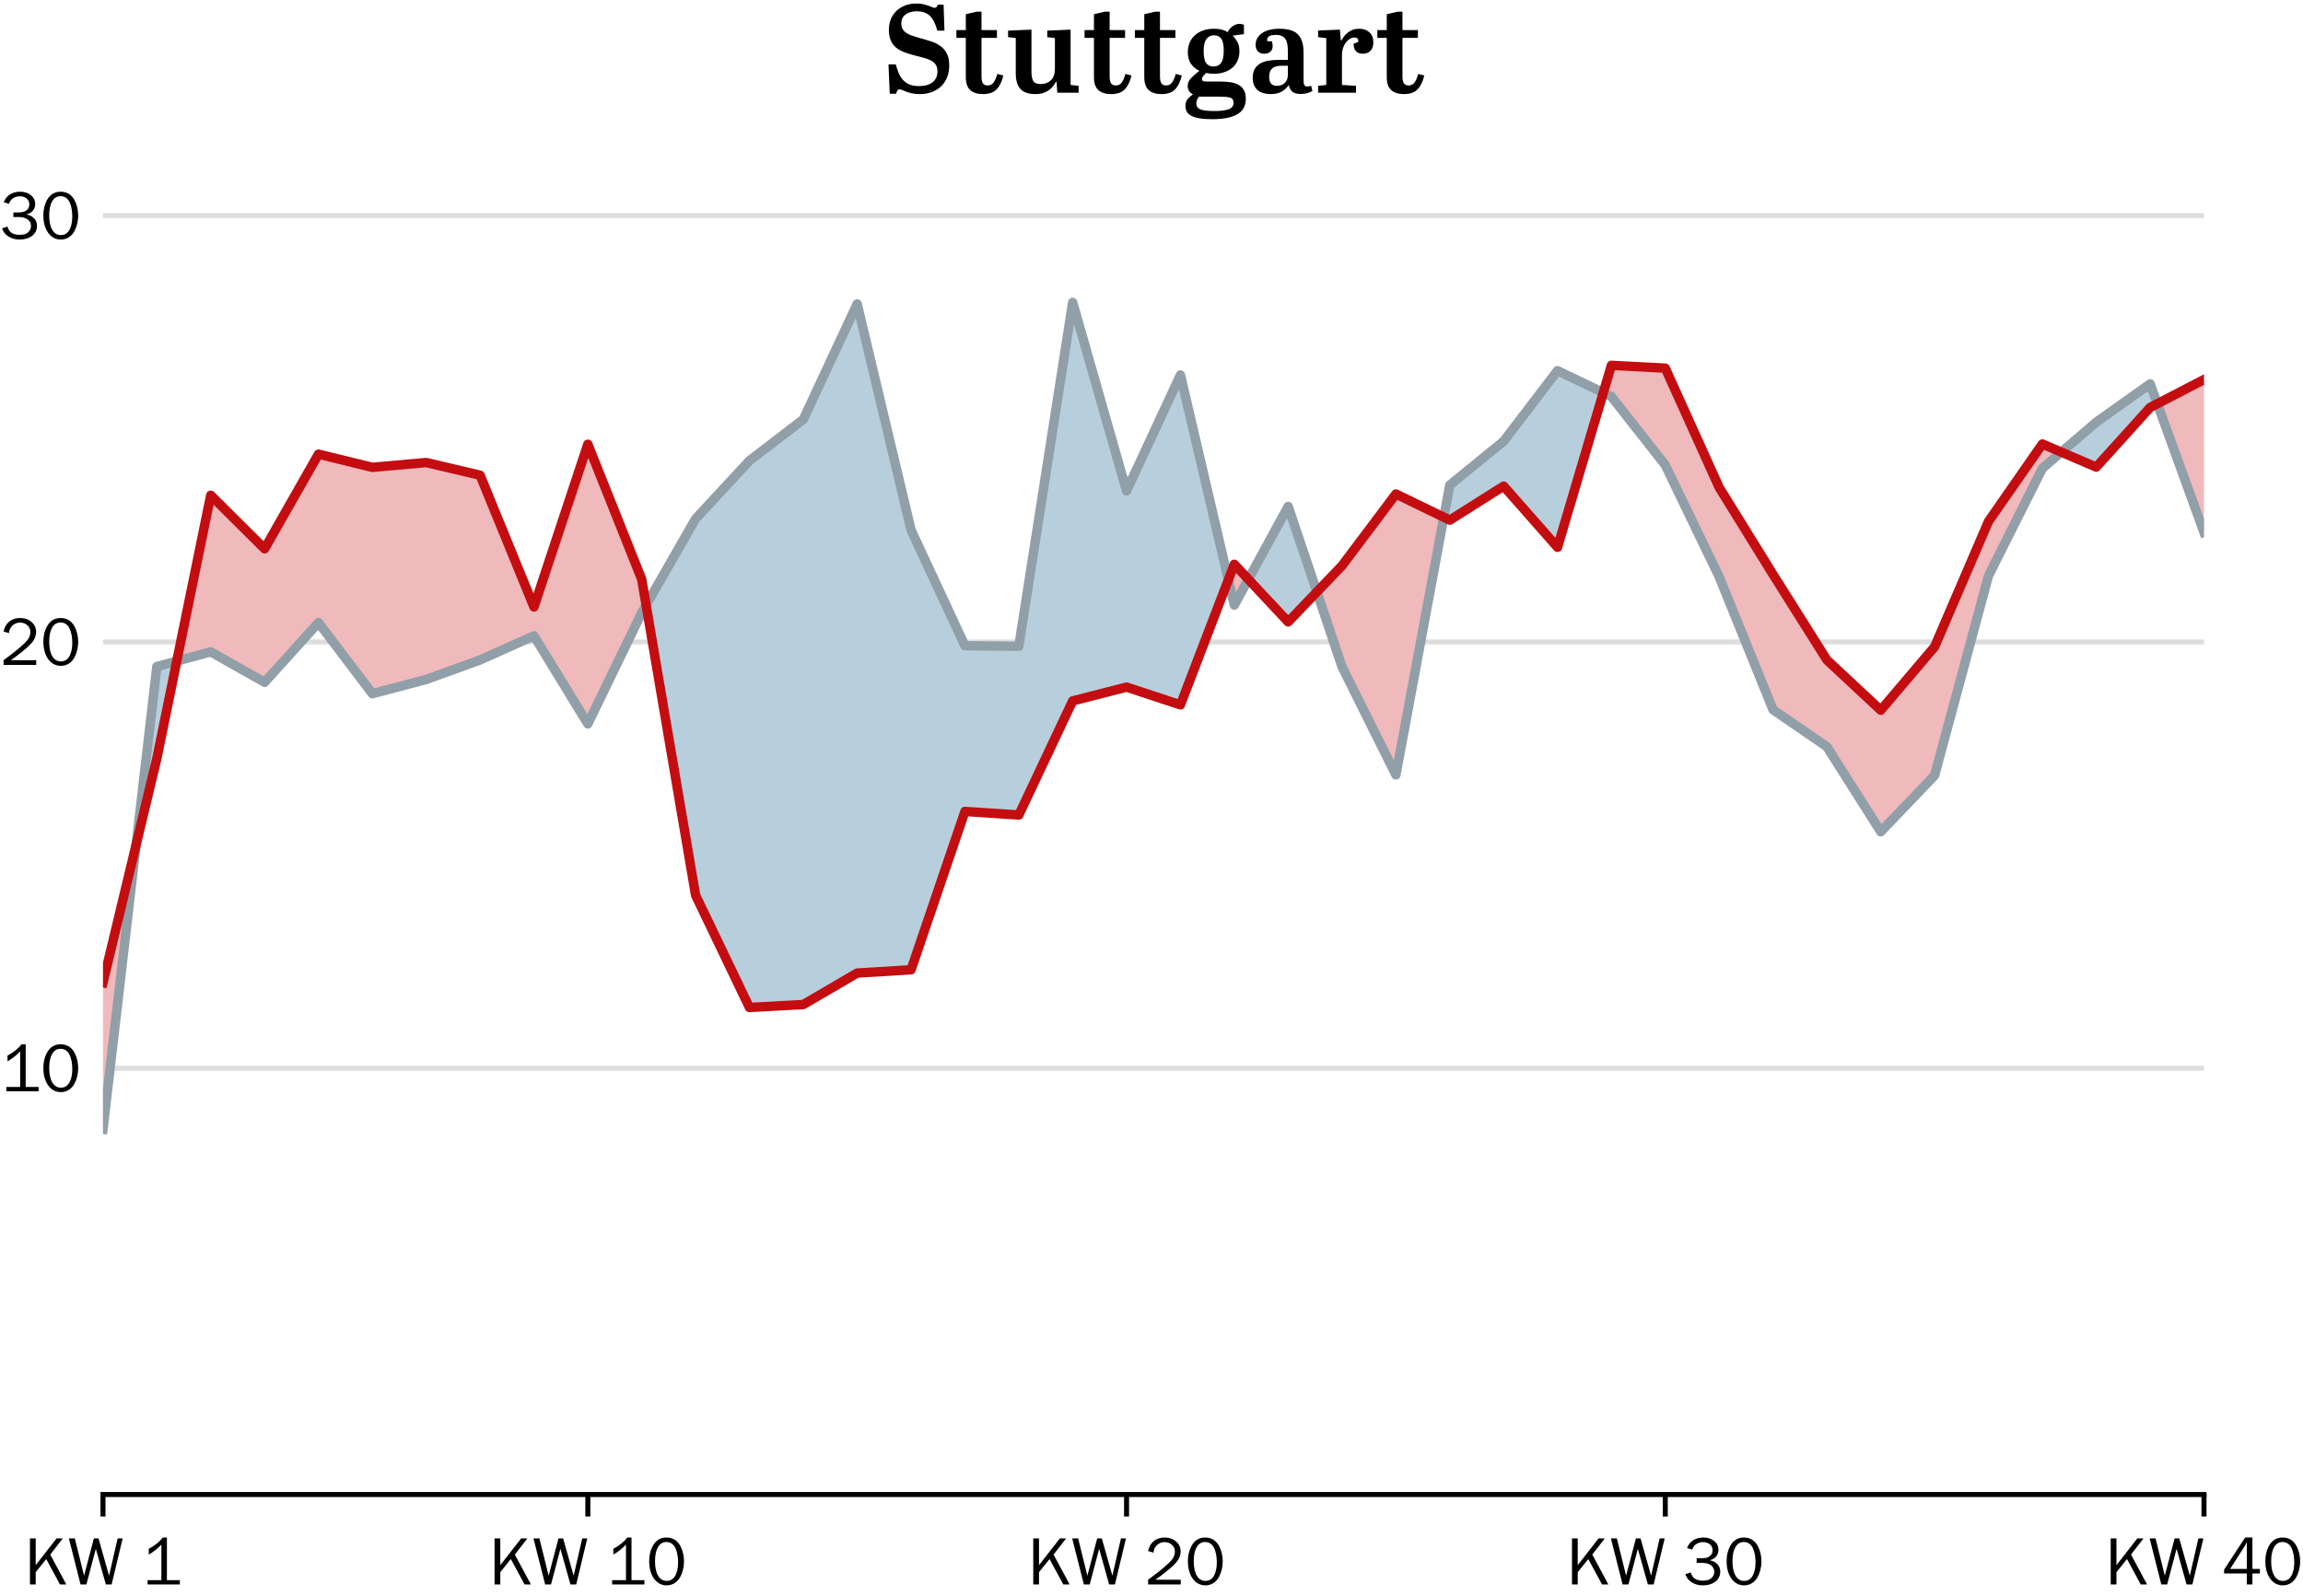
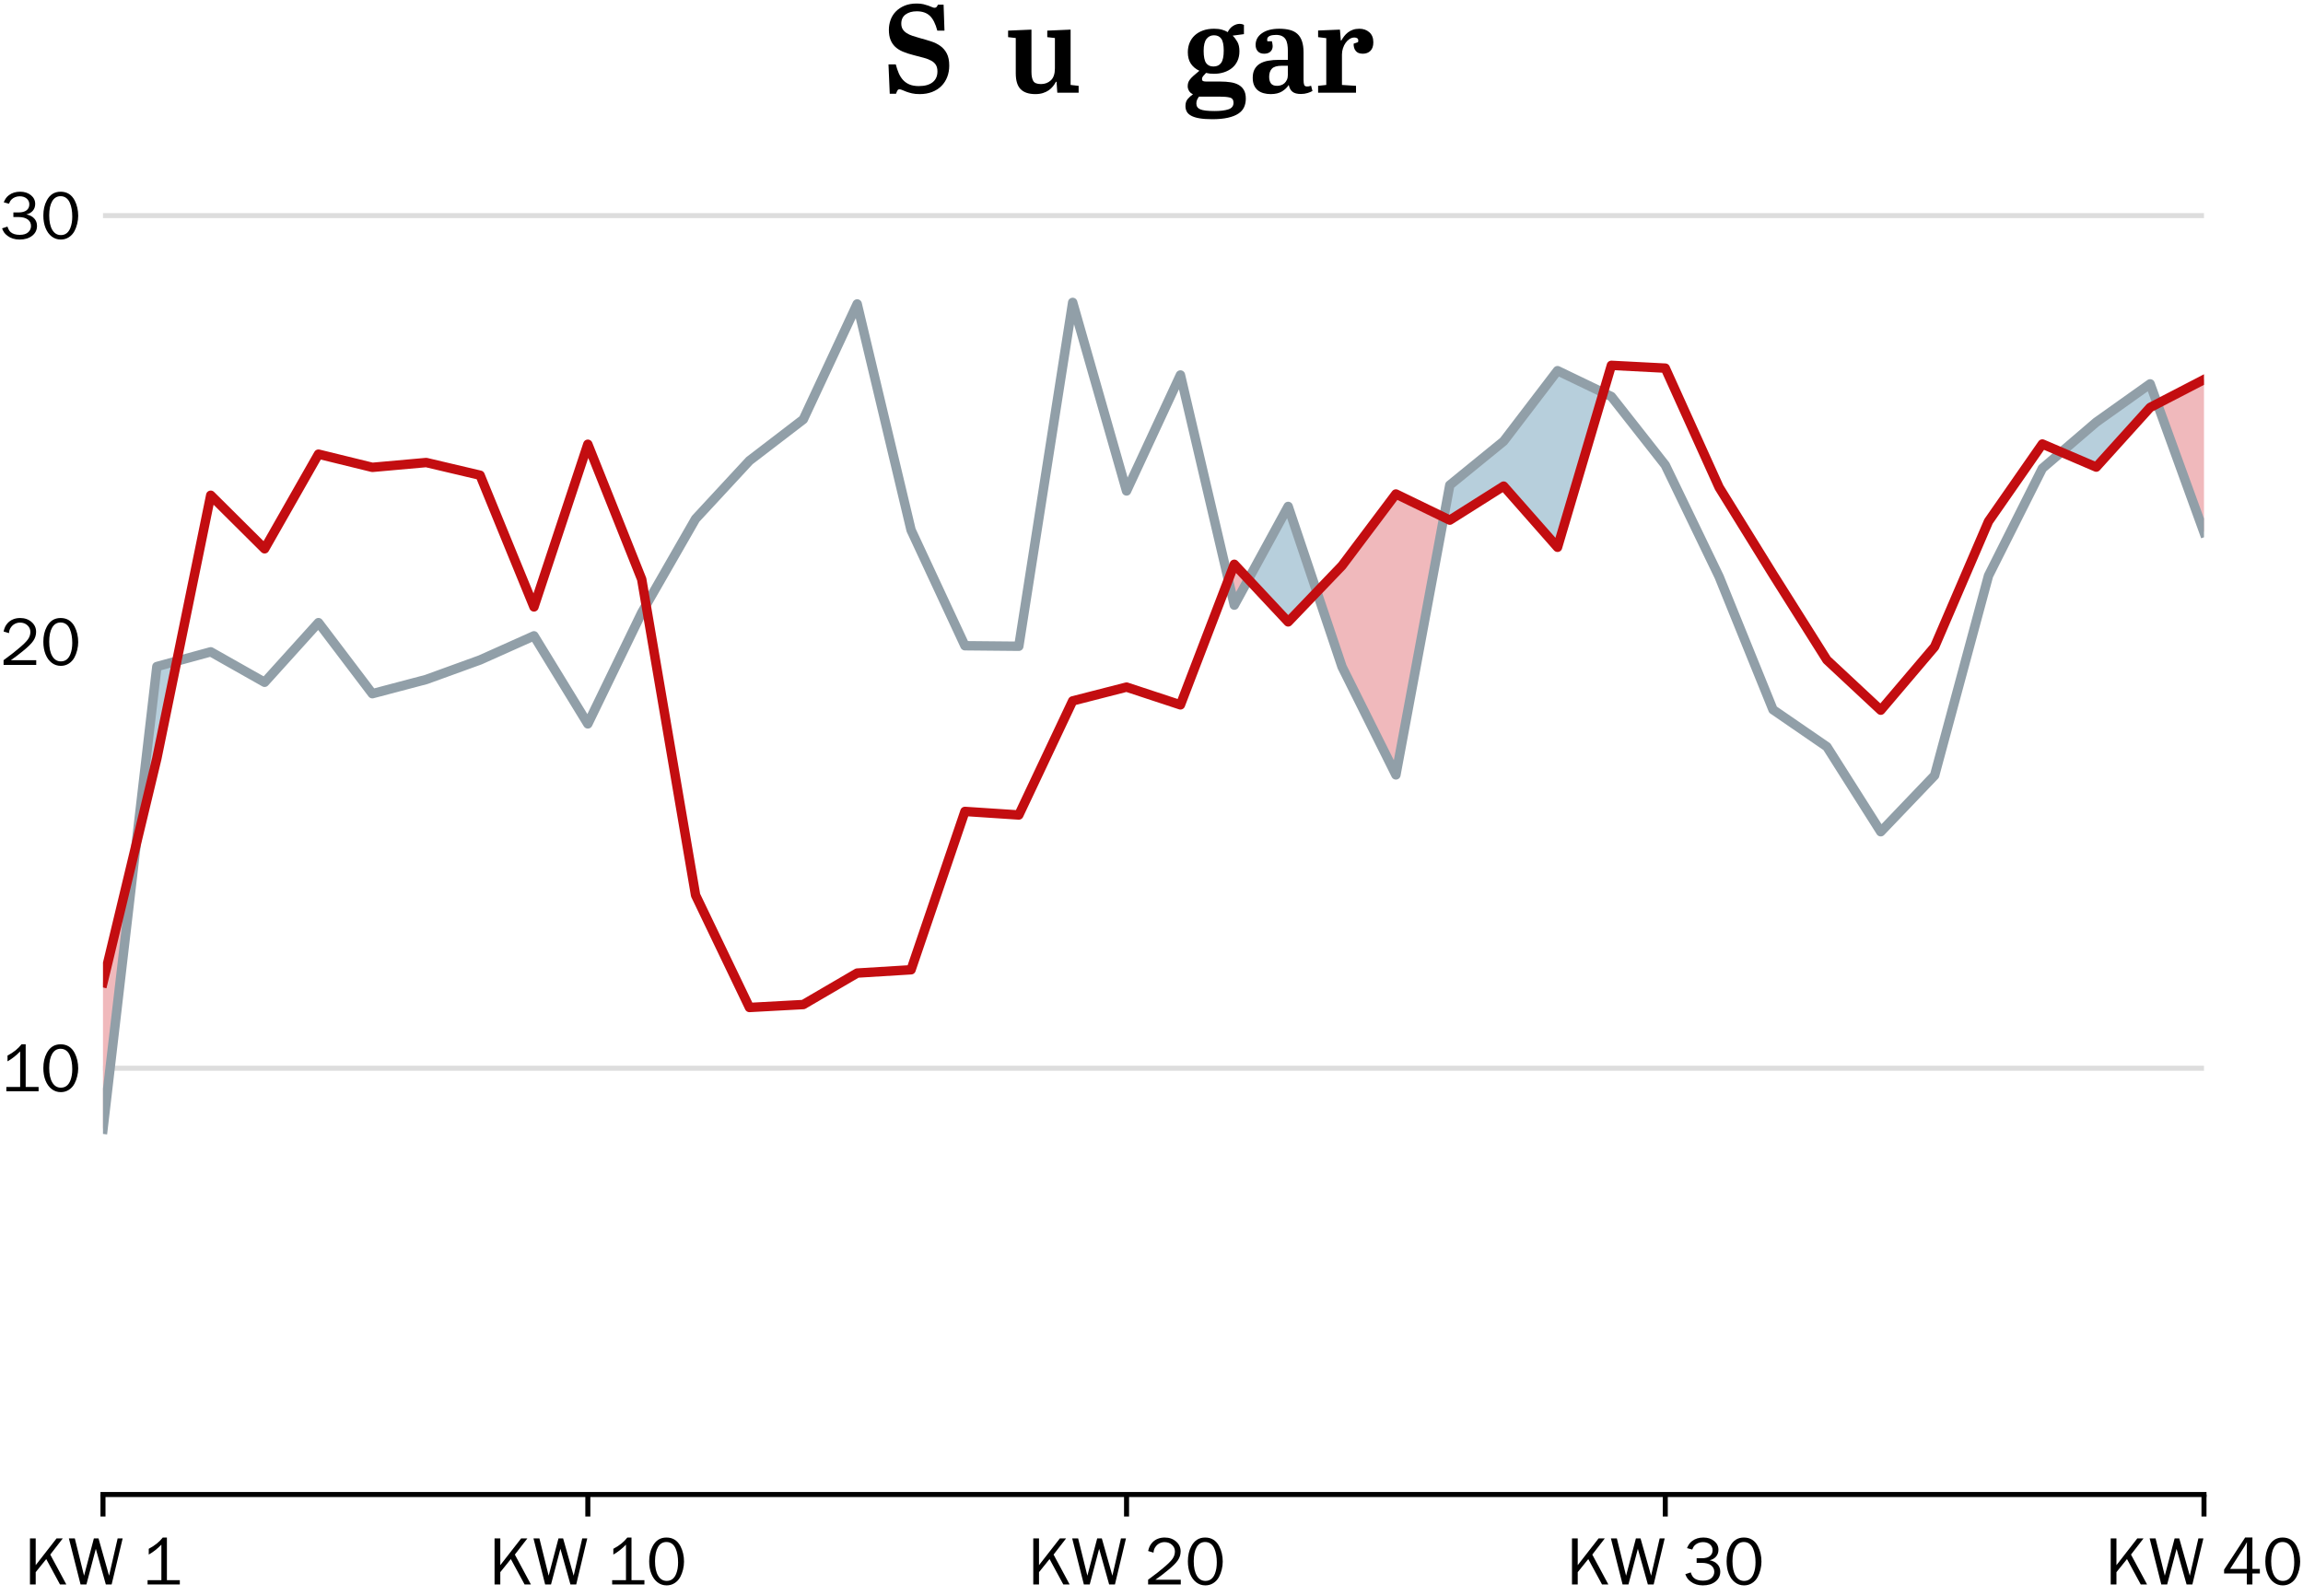
<svg xmlns="http://www.w3.org/2000/svg" xmlns:xlink="http://www.w3.org/1999/xlink" height="254.396pt" version="1.1" viewBox="0 0 366.989 254.396" width="366.989pt">
  <defs>
    <style type="text/css">
*{stroke-linecap:butt;stroke-linejoin:round;}
  </style>
  </defs>
  <g id="figure_1">
    <g id="patch_1">
      <path d="M 0 254.396  L 366.989 254.396  L 366.989 0  L 0 0  z " style="fill:#ffffff;" />
    </g>
    <g id="axes_1">
      <g id="patch_2">
        <path d="M 16.411 238.221  L 351.211 238.221  L 351.211 20.781  L 16.411 20.781  z " style="fill:#ffffff;" />
      </g>
      <g id="matplotlib.axis_1">
        <g id="xtick_1">
          <g id="line2d_1">
            <defs>
              <path d="M 0 0  L 0 3.5  " id="m2a1c9d19f6" style="stroke:#000000;stroke-width:0.8;" />
            </defs>
            <g>
              <use style="stroke:#000000;stroke-width:0.8;" x="16.411" xlink:href="#m2a1c9d19f6" y="238.221" />
            </g>
          </g>
          <g id="text_1">
            <defs>
              <path d="M 8.297 0  L 8.297 66.703  L 16.609 66.703  L 16.609 27.984  L 46.781 66.703  L 55.812 66.703  L 37.703 43.312  L 60.984 0  L 51.812 0  L 31.891 36.812  L 16.609 17.828  L 16.609 0  z " id="FranklinGothicFS-Book-75" />
              <path d="M 1.906 66.703  L 10.5 66.703  L 23.875 12.703  L 38.094 66.703  L 44.828 66.703  L 60.109 12.703  L 72.516 66.703  L 79.781 66.703  L 63.812 0  L 55.422 0  L 40.922 51.703  L 27.297 0  L 18.797 0  z " id="FranklinGothicFS-Book-87" />
              <path id="FranklinGothicFS-Book-32" />
              <path d="M 9.188 0  L 9.188 6.203  L 29.203 6.203  L 29.203 57.719  Q 20.406 48.641 10.891 43.312  L 10.891 51.703  Q 23.641 58.344 31.203 68.016  L 37.203 68.016  L 37.203 6.203  L 55.906 6.203  L 55.906 0  z " id="FranklinGothicFS-Book-49" />
            </defs>
            <g transform="translate(3.862 252.559)scale(0.11 -0.11)">
              <use xlink:href="#FranklinGothicFS-Book-75" />
              <use x="62.793" xlink:href="#FranklinGothicFS-Book-87" />
              <use x="144.482" xlink:href="#FranklinGothicFS-Book-32" />
              <use x="169.482" xlink:href="#FranklinGothicFS-Book-49" />
            </g>
          </g>
        </g>
        <g id="xtick_2">
          <g id="line2d_2">
            <g>
              <use style="stroke:#000000;stroke-width:0.8;" x="93.673" xlink:href="#m2a1c9d19f6" y="238.221" />
            </g>
          </g>
          <g id="text_2">
            <defs>
              <path d="M 4.109 33.5  Q 4.109 46.094 8.984 55.172  Q 15.625 68.016 29.109 68.016  Q 42.875 68.016 49.516 55.328  Q 54.594 45.406 54.594 33.016  Q 54.594 27.438 53.141 21.531  Q 51.703 15.625 49.219 10.984  Q 46.047 5.125 40.859 1.906  Q 35.688 -1.312 29.391 -1.312  Q 22.016 -1.312 16.25 3.078  Q 10.5 7.469 7.297 15.406  Q 4.109 23.344 4.109 33.5  z M 12.594 33.688  Q 12.594 20.266 17.062 12.719  Q 21.531 5.172 29.5 5.172  Q 39.203 5.172 43.312 15.719  Q 46 22.703 46 31.891  Q 46 43.656 42.578 51.703  Q 40.578 56.5 37.125 59.016  Q 33.688 61.531 29.109 61.531  Q 21.234 61.531 16.906 54.203  Q 12.594 46.875 12.594 33.688  z " id="FranklinGothicFS-Book-48" />
            </defs>
            <g transform="translate(77.896 252.559)scale(0.11 -0.11)">
              <use xlink:href="#FranklinGothicFS-Book-75" />
              <use x="62.793" xlink:href="#FranklinGothicFS-Book-87" />
              <use x="144.482" xlink:href="#FranklinGothicFS-Book-32" />
              <use x="169.482" xlink:href="#FranklinGothicFS-Book-49" />
              <use x="228.174" xlink:href="#FranklinGothicFS-Book-48" />
            </g>
          </g>
        </g>
        <g id="xtick_3">
          <g id="line2d_3">
            <g>
              <use style="stroke:#000000;stroke-width:0.8;" x="179.519" xlink:href="#m2a1c9d19f6" y="238.221" />
            </g>
          </g>
          <g id="text_3">
            <defs>
              <path d="M 5.172 0  L 5.172 6.891  Q 15.766 14.797 18.578 16.984  Q 21.391 19.188 27.203 24.031  Q 36.969 32.125 40.484 37.109  Q 44 42.094 44 47.797  Q 44 53.562 39.703 57.469  Q 35.406 61.375 29 61.375  Q 25.203 61.375 21.828 59.688  Q 18.453 58.016 16.219 54.984  Q 14.703 53.031 13.984 51.078  Q 13.281 49.125 12.984 46.094  L 5.172 48.484  Q 6.297 52.984 7.562 55.562  Q 8.844 58.156 11.078 60.594  Q 14.312 64.203 18.969 66.109  Q 23.641 68.016 29.109 68.016  Q 39.062 68.016 45.672 62.281  Q 52.297 56.547 52.297 47.906  Q 52.297 40.922 48.188 34.906  Q 44.094 28.906 33.297 20.219  Q 23.875 12.453 15.719 6.891  L 52.484 6.891  L 52.484 0  z " id="FranklinGothicFS-Book-50" />
            </defs>
            <g transform="translate(163.742 252.559)scale(0.11 -0.11)">
              <use xlink:href="#FranklinGothicFS-Book-75" />
              <use x="62.793" xlink:href="#FranklinGothicFS-Book-87" />
              <use x="144.482" xlink:href="#FranklinGothicFS-Book-32" />
              <use x="169.482" xlink:href="#FranklinGothicFS-Book-50" />
              <use x="228.174" xlink:href="#FranklinGothicFS-Book-48" />
            </g>
          </g>
        </g>
        <g id="xtick_4">
          <g id="line2d_4">
            <g>
              <use style="stroke:#000000;stroke-width:0.8;" x="265.365" xlink:href="#m2a1c9d19f6" y="238.221" />
            </g>
          </g>
          <g id="text_4">
            <defs>
              <path d="M 2.984 14.891  L 10.797 17.484  Q 11.859 14.406 12.891 12.625  Q 13.922 10.844 15.484 9.422  Q 20.016 5.516 28.609 5.516  Q 36.969 5.516 41.109 9.516  Q 44.922 13.188 44.922 18.312  Q 44.922 24.359 40.156 27.828  Q 35.406 31.297 27 31.297  L 19.391 31.297  L 19.391 37.984  L 27 37.984  Q 34.422 37.984 38.453 41.062  Q 42.484 44.141 42.484 49.703  Q 42.484 54.891 38.625 58.125  Q 34.766 61.375 28.609 61.375  Q 25.141 61.375 21.984 60.156  Q 18.844 58.938 16.703 56.781  Q 14.5 54.594 12.984 50.594  L 5.422 52.688  Q 7.078 56.547 8.688 58.766  Q 10.297 60.984 12.891 62.984  Q 19.531 68.016 29.203 68.016  Q 38.625 68.016 44.797 62.984  Q 50.984 57.953 50.984 50.297  Q 50.984 44.531 47.578 40.5  Q 44.188 36.469 38.188 35.109  Q 45.406 33.734 49.5 29.344  Q 53.609 24.953 53.609 18.5  Q 53.609 9.672 46.594 4.172  Q 39.594 -1.312 28.328 -1.312  Q 17.969 -1.312 10.688 4.203  Q 7.766 6.453 6.125 8.719  Q 4.5 10.984 2.984 14.891  z " id="FranklinGothicFS-Book-51" />
            </defs>
            <g transform="translate(249.588 252.559)scale(0.11 -0.11)">
              <use xlink:href="#FranklinGothicFS-Book-75" />
              <use x="62.793" xlink:href="#FranklinGothicFS-Book-87" />
              <use x="144.482" xlink:href="#FranklinGothicFS-Book-32" />
              <use x="169.482" xlink:href="#FranklinGothicFS-Book-51" />
              <use x="228.174" xlink:href="#FranklinGothicFS-Book-48" />
            </g>
          </g>
        </g>
        <g id="xtick_5">
          <g id="line2d_5">
            <g>
              <use style="stroke:#000000;stroke-width:0.8;" x="351.211" xlink:href="#m2a1c9d19f6" y="238.221" />
            </g>
          </g>
          <g id="text_5">
            <defs>
              <path d="M 3.078 15.922  L 3.078 21.484  L 33.594 68.109  L 44.094 68.109  L 44.094 22.516  L 54.891 22.516  L 54.891 15.922  L 44.094 15.922  L 44.094 0  L 35.984 0  L 35.984 15.922  z M 11.812 22.516  L 35.984 22.516  L 35.984 54  Q 35.984 58.062 36.188 61.375  Q 33.062 55.719 32.625 55.078  z " id="FranklinGothicFS-Book-52" />
            </defs>
            <g transform="translate(335.434 252.559)scale(0.11 -0.11)">
              <use xlink:href="#FranklinGothicFS-Book-75" />
              <use x="62.793" xlink:href="#FranklinGothicFS-Book-87" />
              <use x="144.482" xlink:href="#FranklinGothicFS-Book-32" />
              <use x="169.482" xlink:href="#FranklinGothicFS-Book-52" />
              <use x="228.174" xlink:href="#FranklinGothicFS-Book-48" />
            </g>
          </g>
        </g>
      </g>
      <g id="matplotlib.axis_2">
        <g id="ytick_1">
          <g id="line2d_6">
            <path clip-path="url(#pcf4bad2d05)" d="M 16.411 170.271  L 351.211 170.271  " style="fill:none;stroke:#dddddd;stroke-linecap:square;stroke-width:0.8;" />
          </g>
          <g id="line2d_7" />
          <g id="text_6">
            <g transform="translate(0 173.94)scale(0.11 -0.11)">
              <use xlink:href="#FranklinGothicFS-Book-49" />
              <use x="58.691" xlink:href="#FranklinGothicFS-Book-48" />
            </g>
          </g>
        </g>
        <g id="ytick_2">
          <g id="line2d_8">
-             <path clip-path="url(#pcf4bad2d05)" d="M 16.411 102.321  L 351.211 102.321  " style="fill:none;stroke:#dddddd;stroke-linecap:square;stroke-width:0.8;" />
-           </g>
+             </g>
          <g id="line2d_9" />
          <g id="text_7">
            <g transform="translate(0 105.99)scale(0.11 -0.11)">
              <use xlink:href="#FranklinGothicFS-Book-50" />
              <use x="58.691" xlink:href="#FranklinGothicFS-Book-48" />
            </g>
          </g>
        </g>
        <g id="ytick_3">
          <g id="line2d_10">
            <path clip-path="url(#pcf4bad2d05)" d="M 16.411 34.371  L 351.211 34.371  " style="fill:none;stroke:#dddddd;stroke-linecap:square;stroke-width:0.8;" />
          </g>
          <g id="line2d_11" />
          <g id="text_8">
            <g transform="translate(0 38.04)scale(0.11 -0.11)">
              <use xlink:href="#FranklinGothicFS-Book-51" />
              <use x="58.691" xlink:href="#FranklinGothicFS-Book-48" />
            </g>
          </g>
        </g>
      </g>
      <g id="PolyCollection_1">
        <path clip-path="url(#pcf4bad2d05)" d="M 21.689 134.653  L 24.996 106.245  L 28.17 105.377  L 24.996 120.886  z " style="fill:#b7cfdc;" />
-         <path clip-path="url(#pcf4bad2d05)" d="M 102.959 96.447  L 110.842 82.705  L 119.427 73.432  L 128.011 66.85  L 136.596 48.447  L 145.18 84.484  L 153.765 102.928  L 162.35 103.009  L 170.934 48.204  L 179.519 78.256  L 188.104 59.772  L 195.742 92.414  L 188.104 112.352  L 179.519 109.521  L 170.934 111.72  L 162.35 129.906  L 153.765 129.339  L 145.18 154.578  L 136.596 155.104  L 128.011 160.119  L 119.427 160.587  L 110.842 142.687  z " style="fill:#b7cfdc;" />
        <path clip-path="url(#pcf4bad2d05)" d="M 198.932 92.344  L 205.273 80.723  L 209.849 94.349  L 205.273 99.126  z " style="fill:#b7cfdc;" />
        <path clip-path="url(#pcf4bad2d05)" d="M 230.075 82.445  L 231.027 77.325  L 239.611 70.328  L 248.196 59.084  L 255.491 62.59  L 248.196 87.235  L 239.611 77.487  L 231.027 82.907  z " style="fill:#b7cfdc;" />
        <path clip-path="url(#pcf4bad2d05)" d="M 328.476 72.067  L 334.042 67.295  L 342.627 61.187  L 343.776 64.353  L 342.627 64.949  L 334.042 74.454  z " style="fill:#b7cfdc;" />
      </g>
      <g id="PolyCollection_2">
        <path clip-path="url(#pcf4bad2d05)" d="M 16.411 179.992  L 16.411 179.992  L 21.689 134.653  L 16.411 156.625  z " style="fill:#f0b9bc;" />
-         <path clip-path="url(#pcf4bad2d05)" d="M 28.17 105.377  L 33.58 103.899  L 42.165 108.752  L 50.75 99.247  L 59.334 110.572  L 67.919 108.307  L 76.504 105.193  L 85.088 101.351  L 93.673 115.385  L 102.257 97.67  L 102.959 96.447  L 102.257 92.331  L 93.673 70.813  L 85.088 96.74  L 76.504 75.748  L 67.919 73.726  L 59.334 74.494  L 50.75 72.391  L 42.165 87.477  L 33.58 78.943  z " style="fill:#f0b9bc;" />
        <path clip-path="url(#pcf4bad2d05)" d="M 195.742 92.414  L 196.688 96.457  L 198.932 92.344  L 196.688 89.945  z " style="fill:#f0b9bc;" />
        <path clip-path="url(#pcf4bad2d05)" d="M 209.849 94.349  L 213.857 106.285  L 222.442 123.515  L 230.075 82.445  L 222.442 78.741  L 213.857 90.164  z " style="fill:#f0b9bc;" />
-         <path clip-path="url(#pcf4bad2d05)" d="M 255.491 62.59  L 256.78 63.21  L 265.365 74.13  L 273.95 91.927  L 282.534 113.12  L 291.119 119.026  L 299.704 132.575  L 308.288 123.596  L 316.873 91.765  L 325.457 74.656  L 328.476 72.067  L 325.457 70.773  L 316.873 83.109  L 308.288 103.09  L 299.704 113.201  L 291.119 105.193  L 282.534 91.562  L 273.95 77.689  L 265.365 58.68  L 256.78 58.235  z " style="fill:#f0b9bc;" />
        <path clip-path="url(#pcf4bad2d05)" d="M 343.776 64.353  L 351.211 84.843  L 351.211 84.843  L 351.211 60.5  z " style="fill:#f0b9bc;" />
      </g>
      <g id="line2d_12">
        <path clip-path="url(#pcf4bad2d05)" d="M 16.411 179.992  L 24.996 106.245  L 33.58 103.899  L 42.165 108.752  L 50.75 99.247  L 59.334 110.572  L 67.919 108.307  L 76.504 105.193  L 85.088 101.351  L 93.673 115.385  L 102.257 97.67  L 110.842 82.705  L 119.427 73.432  L 128.011 66.85  L 136.596 48.447  L 145.18 84.484  L 153.765 102.928  L 162.35 103.009  L 170.934 48.204  L 179.519 78.256  L 188.104 59.772  L 196.688 96.457  L 205.273 80.723  L 213.857 106.285  L 222.442 123.515  L 231.027 77.325  L 239.611 70.328  L 248.196 59.084  L 256.78 63.21  L 265.365 74.13  L 273.95 91.927  L 282.534 113.12  L 291.119 119.026  L 299.704 132.575  L 308.288 123.596  L 316.873 91.765  L 325.457 74.656  L 334.042 67.295  L 342.627 61.187  L 351.211 84.843  " style="fill:none;stroke:#919fa8;stroke-linecap:square;stroke-width:1.5;" />
      </g>
      <g id="line2d_13">
        <path clip-path="url(#pcf4bad2d05)" d="M 16.411 156.625  L 24.996 120.886  L 33.58 78.943  L 42.165 87.477  L 50.75 72.391  L 59.334 74.494  L 67.919 73.726  L 76.504 75.748  L 85.088 96.74  L 93.673 70.813  L 102.257 92.331  L 110.842 142.687  L 119.427 160.587  L 128.011 160.119  L 136.596 155.104  L 145.18 154.578  L 153.765 129.339  L 162.35 129.906  L 170.934 111.72  L 179.519 109.521  L 188.104 112.352  L 196.688 89.945  L 205.273 99.126  L 213.857 90.164  L 222.442 78.741  L 231.027 82.907  L 239.611 77.487  L 248.196 87.235  L 256.78 58.235  L 265.365 58.68  L 273.95 77.689  L 282.534 91.562  L 291.119 105.193  L 299.704 113.201  L 308.288 103.09  L 316.873 83.109  L 325.457 70.773  L 334.042 74.454  L 342.627 64.949  L 351.211 60.5  " style="fill:none;stroke:#c30d10;stroke-linecap:square;stroke-width:1.5;" />
      </g>
      <g id="patch_3">
        <path d="M 16.411 238.221  L 351.211 238.221  " style="fill:none;stroke:#000000;stroke-linecap:square;stroke-linejoin:miter;stroke-width:0.8;" />
      </g>
      <g id="text_9">
        <defs>
          <path d="M 29.797 5.297  Q 36.906 5.297 40.75 8.344  Q 44.594 11.406 44.594 17  Q 44.594 20.094 43.391 22.094  Q 42.203 24.094 39.844 25.438  Q 37.5 26.797 33.891 27.797  Q 30.297 28.797 25.5 30  Q 20.703 31.203 17.047 32.75  Q 13.406 34.297 10.953 36.594  Q 8.5 38.906 7.203 42.203  Q 5.906 45.5 5.906 50.203  Q 5.906 54.203 7.25 58  Q 8.594 61.797 11.391 64.688  Q 14.203 67.594 18.344 69.344  Q 22.5 71.094 28.094 71.094  Q 31.203 71.094 33.453 70.547  Q 35.703 70 37.391 69.391  Q 39.094 68.797 40.25 68.25  Q 41.406 67.703 42.297 67.703  Q 43.406 67.703 43.953 68.391  Q 44.5 69.094 45 70.203  L 49.5 70.203  L 50.203 49.5  L 44.5 49.5  Q 42.297 57.797 38.5 61.344  Q 34.703 64.906 28.094 64.906  Q 22.703 64.906 19.25 62.406  Q 15.797 59.906 15.797 55.094  Q 15.797 52.406 16.938 50.594  Q 18.094 48.797 20.094 47.5  Q 22.094 46.203 24.844 45.297  Q 27.594 44.406 30.797 43.5  Q 35.297 42.297 39.5 40.938  Q 43.703 39.594 46.953 37.25  Q 50.203 34.906 52.094 31.203  Q 54 27.5 54 21.594  Q 54 16.703 52.391 12.547  Q 50.797 8.406 47.75 5.344  Q 44.703 2.297 40.297 0.594  Q 35.906 -1.094 30.406 -1.094  Q 26.906 -1.094 24.344 -0.5  Q 21.797 0.094 19.891 0.797  Q 18 1.5 16.703 2.094  Q 15.406 2.703 14.297 2.703  Q 13.297 2.703 12.797 1.891  Q 12.297 1.094 11.594 -0.797  L 6.594 -0.797  L 5.594 22.594  L 11.406 22.594  Q 12.406 18.703 13.797 15.5  Q 15.203 12.297 17.297 10.047  Q 19.406 7.797 22.406 6.547  Q 25.406 5.297 29.797 5.297  z " id="AbrilText-SemiBold-83" />
-           <path d="M 9.203 43.703  L 1.703 43.703  L 1.703 49.906  L 9.203 49.906  L 9.203 62.594  L 17.797 64.594  L 21.703 64.594  L 21.703 49.906  L 34 49.906  L 34 43.703  L 21.703 43.703  L 21.703 13.094  Q 21.703 9.297 22.797 7.547  Q 23.906 5.797 26.703 5.797  Q 29.5 5.797 31.25 8.047  Q 33 10.297 34.297 15  L 39.094 13.703  Q 37.5 6.703 33.844 2.797  Q 30.203 -1.094 22.906 -1.094  Q 16.406 -1.094 12.797 2.047  Q 9.203 5.203 9.203 12.406  z " id="AbrilText-SemiBold-116" />
          <path d="M 21.406 16.5  Q 21.406 12 22.797 9.453  Q 24.203 6.906 29 6.906  Q 33.703 6.906 36.891 9.906  Q 40.094 12.906 40.094 19.5  L 40.094 43.594  L 34 44.297  L 34 49.5  L 52.594 50.297  L 52.594 6.203  L 59 5.5  L 59 0  L 42 0  L 41.406 8.703  L 40.906 8.703  Q 39.906 6.797 38.5 5.047  Q 37.094 3.297 35.141 1.938  Q 33.203 0.594 30.547 -0.25  Q 27.906 -1.094 24.5 -1.094  Q 16.703 -1.094 12.797 2.797  Q 8.906 6.703 8.906 15.5  L 8.906 43.594  L 2.797 44.297  L 2.797 49.5  L 21.406 50.297  z " id="AbrilText-SemiBold-117" />
          <path d="M 3.797 32.297  Q 3.797 36.297 5.188 39.75  Q 6.594 43.203 9.297 45.703  Q 12 48.203 15.844 49.594  Q 19.703 51 24.703 51  Q 28.297 51 31 50.25  Q 33.703 49.5 35.594 48.297  Q 37 51.406 39.703 53.156  Q 42.406 54.906 45.203 54.906  Q 46.906 54.906 48.5 54.094  L 48.5 46.703  L 39.5 45.5  Q 41.594 43.5 43.25 40.594  Q 44.906 37.703 44.906 33.094  Q 44.906 28.703 43.344 25.344  Q 41.797 22 39.047 19.75  Q 36.297 17.5 32.594 16.297  Q 28.906 15.094 24.703 15.094  Q 22.703 15.094 21.344 15.25  Q 20 15.406 18.297 15.797  Q 16.797 14.297 15.938 13.188  Q 15.094 12.094 15.094 11  Q 15.094 9.594 16.047 9.25  Q 17 8.906 18.797 8.906  L 30 8.906  Q 34.203 8.906 37.844 8.344  Q 41.5 7.797 44.203 6.297  Q 46.906 4.797 48.453 2.141  Q 50 -0.5 50 -4.703  Q 50 -8.5 48.594 -11.547  Q 47.203 -14.594 44 -16.688  Q 40.797 -18.797 35.688 -19.938  Q 30.594 -21.094 23.203 -21.094  Q 17.203 -21.094 13.094 -20.391  Q 9 -19.703 6.5 -18.344  Q 4 -17 2.953 -15.047  Q 1.906 -13.094 1.906 -10.594  Q 1.906 -7.094 3.703 -5  Q 5.5 -2.906 7.906 -1.203  Q 5.797 -0.297 4.75 1.5  Q 3.703 3.297 3.703 5.094  Q 3.703 6.703 4.094 8  Q 4.5 9.297 5.547 10.641  Q 6.594 12 8.391 13.594  Q 10.203 15.203 13 17.5  Q 8.703 19.5 6.25 23.094  Q 3.797 26.703 3.797 32.297  z M 16.406 33.406  Q 16.406 26.5 18.344 23.703  Q 20.297 20.906 24.203 20.906  Q 28.297 20.906 30.344 23.797  Q 32.406 26.703 32.406 33.594  Q 32.406 40.297 30.453 43.047  Q 28.5 45.797 24.594 45.797  Q 20.906 45.797 18.656 42.844  Q 16.406 39.906 16.406 33.406  z M 12.703 -3.094  Q 11.797 -4.297 11.188 -5.594  Q 10.594 -6.906 10.594 -8.594  Q 10.594 -11.906 13.75 -13.25  Q 16.906 -14.594 25.094 -14.594  Q 32 -14.594 36.094 -13.25  Q 40.203 -11.906 40.203 -8  Q 40.203 -4.594 37.297 -3.844  Q 34.406 -3.094 28.703 -3.094  z " id="AbrilText-SemiBold-103" />
          <path d="M 31.906 26.203  L 31.906 33.094  Q 31.906 36.203 31.5 38.594  Q 31.094 41 30.047 42.641  Q 29 44.297 27.141 45.188  Q 25.297 46.094 22.5 46.094  Q 21.297 46.094 20.047 45.938  Q 18.797 45.797 17.75 45.391  Q 16.703 45 16.047 44.25  Q 15.406 43.5 15.406 42.297  Q 15.406 42 15.453 41.703  Q 15.5 41.406 15.594 41  L 19.203 41  Q 19.406 40 19.594 39.047  Q 19.797 38.094 19.797 37.203  Q 19.797 34.406 18 32.75  Q 16.203 31.094 13 31.094  Q 9.703 31.094 7.953 33.047  Q 6.203 35 6.203 38.094  Q 6.203 43.906 11.297 47.453  Q 16.406 51 25 51  Q 29.797 51 33.438 50.047  Q 37.094 49.094 39.5 46.891  Q 41.906 44.703 43.156 41.047  Q 44.406 37.406 44.406 32.094  L 44.406 10.406  Q 44.406 7.5 44.906 6.25  Q 45.406 5 47.094 5  Q 47.906 5 48.656 5.094  Q 49.406 5.203 50.406 5.594  L 51.5 1.406  Q 50.203 0.594 47.703 -0.203  Q 45.203 -1 42.297 -1  Q 37.906 -1 35.656 0.703  Q 33.406 2.406 32.594 6.203  Q 30.797 3.297 27.297 1.094  Q 23.797 -1.094 18.203 -1.094  Q 15.297 -1.094 12.688 -0.391  Q 10.094 0.297 8.141 1.797  Q 6.203 3.297 5.047 5.797  Q 3.906 8.297 3.906 11.906  Q 3.906 16 5.406 18.75  Q 6.906 21.5 9.594 23.141  Q 12.297 24.797 16.188 25.5  Q 20.094 26.203 24.906 26.203  z M 23.297 5.5  Q 24.906 5.5 26.453 6  Q 28 6.5 29.203 7.594  Q 30.406 8.703 31.156 10.344  Q 31.906 12 31.906 14.297  L 31.906 21.5  L 27.094 21.5  Q 21.406 21.5 19.203 19.203  Q 17 16.906 17 12.703  Q 17 9.406 18.391 7.453  Q 19.797 5.5 23.297 5.5  z " id="AbrilText-SemiBold-97" />
          <path d="M 33.406 5.5  L 33.406 0  L 3.203 0  L 3.203 5.5  L 9.703 6.203  L 9.703 43.5  L 3.203 44.297  L 3.203 49.594  L 20.594 50.297  L 21.297 41.594  L 21.703 41.594  Q 22.703 43.406 24 45.094  Q 25.297 46.797 27 48.094  Q 28.703 49.406 30.953 50.203  Q 33.203 51 36.094 51  Q 40.797 51 44 48.203  Q 47.203 45.406 47.203 40.203  Q 47.203 35.703 44.891 33.391  Q 42.594 31.094 38.797 31.094  Q 35 31.094 33.203 33.297  Q 31.406 35.5 31.5 39.094  L 35 40.297  Q 35.094 40.703 35.141 41  Q 35.203 41.297 35.203 41.594  Q 35.203 42.906 34.297 43.453  Q 33.406 44 32.094 44  Q 30.094 44 28.297 42.844  Q 26.5 41.703 25.141 39.797  Q 23.797 37.906 23 35.453  Q 22.203 33 22.203 30.5  L 22.203 6.203  z " id="AbrilText-SemiBold-114" />
        </defs>
        <g transform="translate(140.464 14.781)scale(0.2 -0.2)">
          <use xlink:href="#AbrilText-SemiBold-83" />
          <use x="58" xlink:href="#AbrilText-SemiBold-116" />
          <use x="98.1" xlink:href="#AbrilText-SemiBold-117" />
          <use x="160.1" xlink:href="#AbrilText-SemiBold-116" />
          <use x="200.2" xlink:href="#AbrilText-SemiBold-116" />
          <use x="240.3" xlink:href="#AbrilText-SemiBold-103" />
          <use x="291.9" xlink:href="#AbrilText-SemiBold-97" />
          <use x="344.7" xlink:href="#AbrilText-SemiBold-114" />
          <use x="393.4" xlink:href="#AbrilText-SemiBold-116" />
        </g>
      </g>
    </g>
  </g>
  <defs>
    <clipPath id="pcf4bad2d05">
      <rect height="217.44" width="334.8" x="16.411" y="20.781" />
    </clipPath>
  </defs>
</svg>